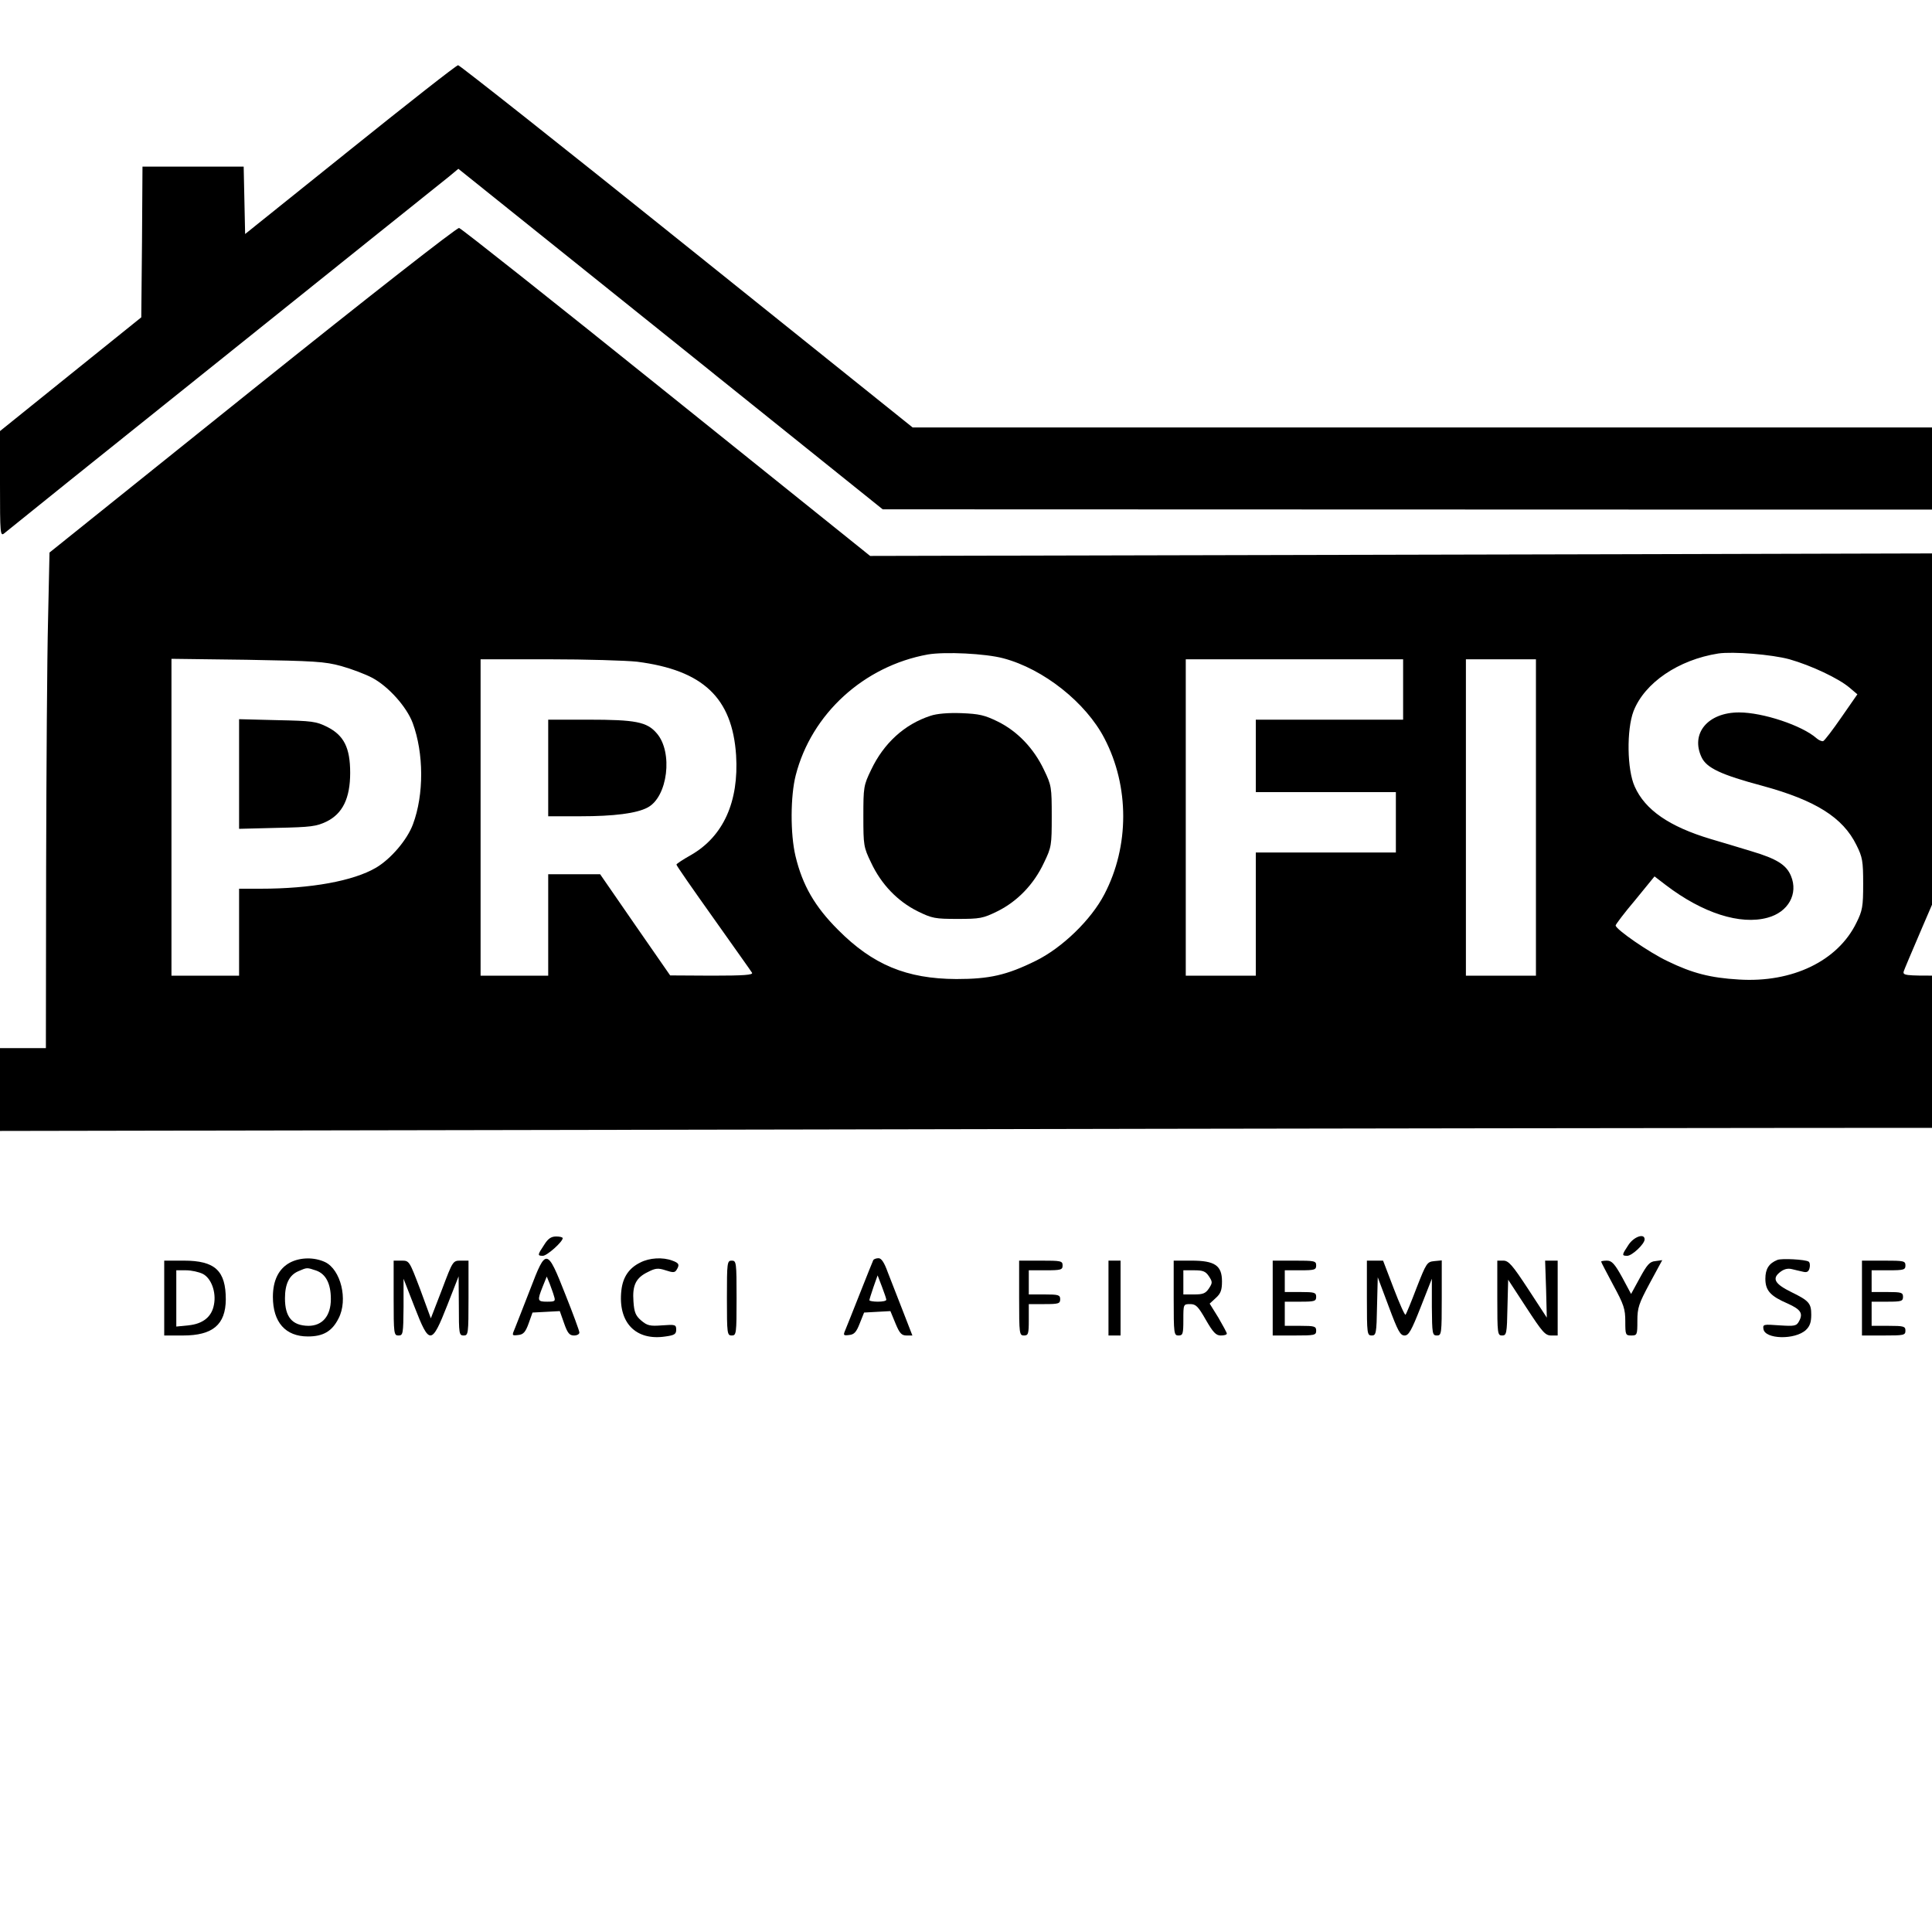
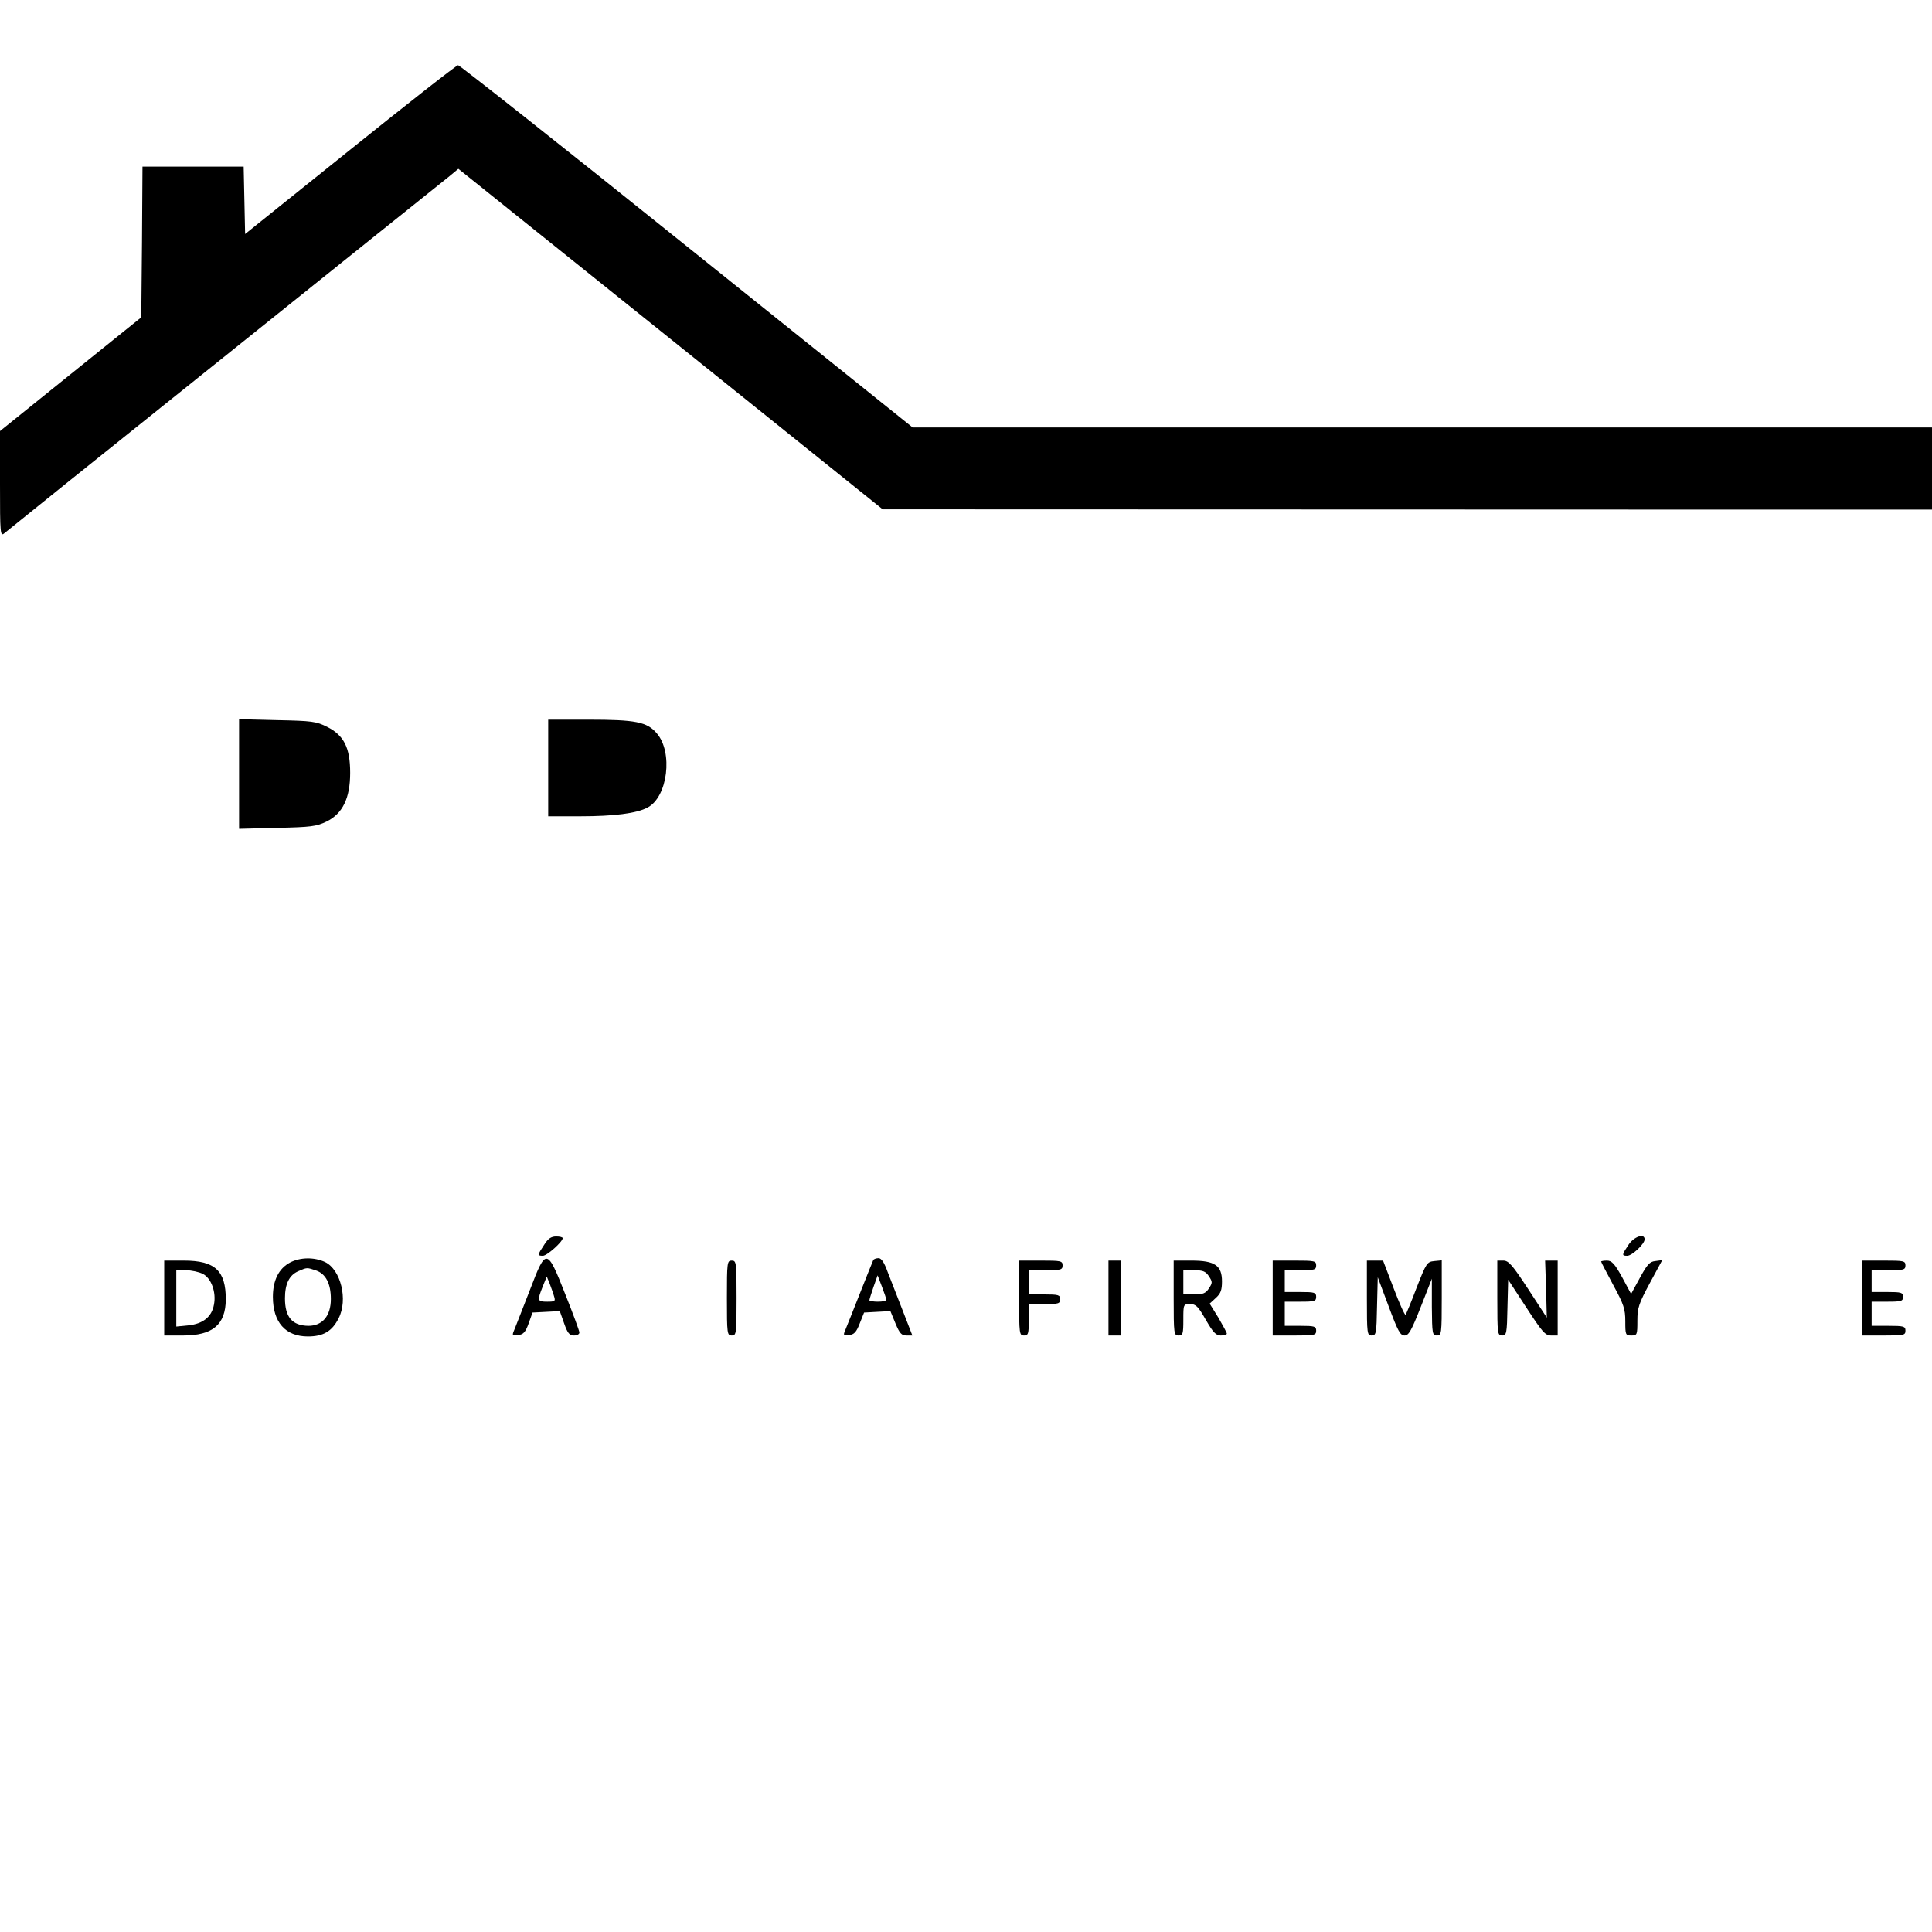
<svg xmlns="http://www.w3.org/2000/svg" version="1.0" width="16pt" height="16pt" viewBox="0 0 16 16" preserveAspectRatio="xMidYMid meet">
  <g transform="translate(0,16) scale(0.002,-0.002)" fill="#000000" stroke="none">
    <path d="M1450 7380 l-435 -349 -3 140 -3 139 -209 0 -210 0 -2 -312 -3 -312 -292 -235 -293 -236 0 -219 c0 -208 1 -218 18 -204 9 8 417 336 907 728 490 393 909 729 932 747 l41 34 879 -705 878 -705 3173 -1 3172 0 0 170 0 170 -3110 0 -3111 0 -935 750 c-514 413 -941 750 -947 750 -7 0 -208 -158 -447 -350z" />
-     <path d="M1045 6386 l-840 -674 -6 -278 c-4 -154 -7 -615 -8 -1026 l-1 -748 -95 0 -95 0 0 -172 0 -171 3332 6 c1832 4 4082 7 5000 7 l1668 0 0 165 0 165 -110 0 -110 0 0 1026 0 1027 -3089 -8 -3088 -7 -843 677 c-464 373 -850 679 -859 681 -9 2 -372 -282 -856 -670z m3110 -1112 c166 -44 341 -183 418 -331 104 -199 104 -447 0 -646 -55 -106 -175 -222 -285 -276 -120 -59 -191 -75 -328 -75 -206 1 -346 59 -490 204 -96 96 -147 184 -176 305 -22 92 -21 250 1 335 65 254 282 452 547 500 71 12 239 4 313 -16z m3255 -4 c91 -26 203 -79 248 -117 l33 -28 -66 -95 c-36 -52 -70 -97 -76 -99 -6 -1 -18 4 -27 12 -60 53 -222 107 -321 107 -129 0 -202 -87 -155 -186 21 -44 80 -72 252 -118 220 -60 333 -131 389 -245 25 -50 28 -66 28 -161 0 -94 -3 -111 -28 -161 -77 -158 -265 -249 -487 -235 -118 7 -192 26 -295 76 -76 36 -215 132 -215 148 0 4 36 52 81 105 l80 98 47 -36 c152 -116 308 -166 421 -135 86 23 128 99 97 173 -19 46 -59 71 -163 102 -46 14 -122 37 -170 51 -170 51 -271 120 -314 217 -32 70 -34 235 -5 312 46 118 186 213 351 239 61 9 222 -4 295 -24z m-5997 -28 c43 -12 101 -34 129 -49 67 -36 142 -120 167 -187 46 -125 47 -296 1 -419 -24 -65 -92 -144 -153 -180 -94 -55 -269 -87 -479 -87 l-88 0 0 -180 0 -180 -140 0 -140 0 0 656 0 656 313 -4 c278 -5 321 -7 390 -26z m1225 18 c273 -35 394 -149 410 -387 12 -193 -53 -336 -186 -413 -34 -19 -61 -37 -61 -40 -1 -3 68 -102 152 -220 84 -119 157 -221 161 -228 5 -9 -33 -12 -166 -12 l-173 1 -145 209 -145 210 -107 0 -108 0 0 -210 0 -210 -140 0 -140 0 0 655 0 655 283 0 c155 0 319 -5 365 -10z m3172 -115 l0 -125 -305 0 -305 0 0 -150 0 -150 290 0 290 0 0 -125 0 -125 -290 0 -290 0 0 -255 0 -255 -145 0 -145 0 0 655 0 655 450 0 450 0 0 -125z m550 -530 l0 -655 -145 0 -145 0 0 655 0 655 145 0 145 0 0 -655z m2614 52 c143 -331 270 -626 283 -655 l23 -53 -152 3 -151 3 -58 135 -57 135 -285 3 -284 2 -59 -140 -59 -140 -149 0 c-136 0 -148 1 -143 18 2 9 122 289 267 622 144 333 268 620 275 638 l14 32 138 0 138 0 259 -603z" />
-     <path d="M3853 5036 c-108 -35 -194 -114 -246 -224 -31 -64 -32 -72 -32 -192 0 -120 1 -128 32 -192 42 -90 110 -160 192 -201 61 -30 73 -32 166 -32 93 0 105 2 166 32 82 41 150 111 192 201 31 64 32 72 32 192 0 120 -1 128 -32 192 -42 89 -110 160 -191 200 -55 27 -77 32 -151 35 -54 2 -102 -2 -128 -11z" />
    <path d="M990 4795 l0 -227 158 4 c140 3 162 6 204 26 67 33 98 97 98 202 0 104 -26 155 -95 190 -46 23 -63 25 -207 28 l-158 4 0 -227z" />
    <path d="M2270 4820 l0 -200 133 0 c139 0 233 12 278 36 84 43 107 230 38 308 -40 47 -88 56 -283 56 l-166 0 0 -200z" />
    <path d="M8556 4848 c-7 -18 -44 -102 -80 -186 -36 -85 -66 -158 -66 -163 0 -5 75 -9 171 -9 94 0 169 4 167 9 -36 94 -164 381 -170 381 -4 0 -14 -15 -22 -32z" />
    <path d="M2253 2845 c-28 -42 -28 -45 -5 -45 17 0 82 58 82 73 0 4 -12 7 -27 7 -21 0 -34 -9 -50 -35z" />
    <path d="M6743 2845 c-28 -42 -28 -45 -5 -45 20 0 72 49 72 68 0 27 -45 11 -67 -23z" />
    <path d="M1201 2772 c-47 -25 -71 -74 -71 -142 0 -105 52 -164 145 -164 63 0 100 21 127 75 40 77 9 202 -56 233 -45 21 -103 20 -145 -2z m108 -33 c40 -14 61 -54 61 -118 0 -70 -35 -111 -93 -111 -67 1 -97 36 -97 114 0 60 18 96 55 112 37 16 35 16 74 3z" />
    <path d="M2196 2663 c-27 -70 -56 -143 -63 -161 -14 -33 -14 -33 13 -30 21 2 30 12 43 48 l16 45 57 3 56 3 18 -51 c14 -40 22 -50 41 -50 13 0 23 6 22 13 0 6 -26 77 -58 157 -76 193 -80 193 -145 23z m98 -30 c7 -21 4 -23 -28 -23 -41 0 -42 4 -19 62 l17 42 12 -29 c6 -17 15 -40 18 -52z" />
-     <path d="M2651 2772 c-47 -23 -72 -61 -78 -115 -15 -133 59 -210 183 -191 37 5 44 10 44 28 0 21 -4 22 -58 18 -51 -4 -62 -1 -87 20 -23 20 -29 34 -32 79 -5 67 10 98 60 122 31 16 42 17 73 7 30 -10 38 -10 45 1 14 22 11 29 -17 39 -39 15 -95 12 -133 -8z" />
    <path d="M3616 2782 c-2 -4 -27 -66 -55 -137 -28 -72 -56 -140 -61 -153 -9 -21 -8 -23 16 -20 21 2 30 12 44 48 l18 45 54 3 55 3 21 -51 c17 -41 25 -50 46 -50 l24 0 -40 103 c-22 56 -50 128 -62 159 -14 39 -26 58 -38 58 -9 0 -19 -3 -22 -8z m54 -164 c0 -5 -16 -8 -35 -8 -19 0 -35 3 -35 6 0 4 8 28 17 55 l17 48 18 -47 c10 -26 18 -50 18 -54z" />
-     <path d="M7360 2783 c-35 -14 -50 -37 -50 -78 0 -49 21 -72 93 -103 53 -24 64 -40 47 -72 -11 -21 -18 -22 -82 -18 -66 5 -69 4 -66 -15 6 -43 131 -46 176 -4 16 15 22 32 22 63 0 47 -9 58 -83 94 -67 33 -80 55 -48 81 17 14 33 18 50 14 14 -3 36 -9 47 -11 16 -4 23 0 27 15 3 12 1 24 -4 27 -14 9 -112 14 -129 7z" />
    <path d="M9215 2779 c-33 -19 -45 -41 -45 -79 0 -42 24 -69 80 -90 45 -17 70 -39 70 -60 0 -33 -26 -43 -96 -37 -62 5 -65 4 -62 -17 2 -16 13 -23 49 -29 65 -12 125 6 144 43 31 60 10 100 -71 136 -61 27 -80 52 -60 79 14 19 54 24 97 12 20 -5 28 -3 33 10 4 9 3 20 -2 25 -15 15 -115 20 -137 7z" />
    <path d="M680 2625 l0 -155 78 0 c123 0 176 45 177 149 0 119 -44 161 -174 161 l-81 0 0 -155z m160 100 c35 -18 56 -76 46 -127 -9 -51 -46 -80 -106 -86 l-50 -5 0 117 0 116 40 0 c23 0 54 -7 70 -15z" />
-     <path d="M1630 2625 c0 -148 1 -155 20 -155 19 0 20 7 21 118 l0 117 46 -118 c61 -157 70 -157 135 8 l47 120 1 -122 c0 -116 1 -123 20 -123 19 0 20 7 20 155 l0 155 -32 0 c-33 0 -33 -1 -78 -120 l-46 -119 -44 120 c-45 118 -45 119 -77 119 l-33 0 0 -155z" />
    <path d="M3010 2625 c0 -148 1 -155 20 -155 19 0 20 7 20 155 0 148 -1 155 -20 155 -19 0 -20 -7 -20 -155z" />
    <path d="M4220 2625 c0 -148 1 -155 20 -155 18 0 20 7 20 65 l0 65 65 0 c58 0 65 2 65 20 0 18 -7 20 -65 20 l-65 0 0 50 0 50 70 0 c63 0 70 2 70 20 0 19 -7 20 -90 20 l-90 0 0 -155z" />
    <path d="M4590 2625 l0 -155 25 0 25 0 0 155 0 155 -25 0 -25 0 0 -155z" />
    <path d="M4860 2625 c0 -148 1 -155 20 -155 18 0 20 7 20 65 0 64 0 65 28 65 24 0 33 -9 65 -65 30 -52 42 -65 62 -65 14 0 25 3 25 8 0 4 -16 33 -35 66 l-36 58 26 24 c20 18 25 33 25 68 0 66 -30 86 -126 86 l-74 0 0 -155z m146 90 c15 -23 15 -27 0 -50 -14 -21 -25 -25 -61 -25 l-45 0 0 50 0 50 45 0 c36 0 47 -4 61 -25z" />
    <path d="M5270 2625 l0 -155 90 0 c83 0 90 1 90 20 0 18 -7 20 -65 20 l-65 0 0 50 0 50 65 0 c58 0 65 2 65 20 0 18 -7 20 -65 20 l-65 0 0 45 0 45 65 0 c58 0 65 2 65 20 0 19 -7 20 -90 20 l-90 0 0 -155z" />
    <path d="M5660 2625 c0 -148 1 -155 20 -155 18 0 20 8 22 121 l3 120 45 -120 c38 -102 48 -121 66 -121 17 0 28 19 67 118 l46 117 0 -117 c1 -111 2 -118 21 -118 19 0 20 7 20 156 l0 155 -31 -3 c-30 -3 -33 -8 -73 -110 -22 -58 -43 -109 -46 -112 -3 -3 -25 46 -49 109 l-44 115 -33 0 -34 0 0 -155z" />
    <path d="M6200 2625 c0 -148 1 -155 20 -155 18 0 20 8 22 115 l3 116 75 -115 c66 -101 78 -116 103 -116 l27 0 0 155 0 155 -26 0 -26 0 4 -118 3 -118 -77 118 c-65 99 -81 118 -103 118 l-25 0 0 -155z" />
    <path d="M6630 2776 c0 -3 23 -46 50 -97 44 -81 50 -99 50 -151 0 -55 1 -58 25 -58 24 0 25 3 25 61 0 54 6 71 51 155 l52 96 -29 -4 c-23 -2 -34 -15 -64 -70 l-36 -66 -37 69 c-31 56 -43 69 -63 69 -13 0 -24 -2 -24 -4z" />
    <path d="M7710 2625 l0 -155 90 0 c83 0 90 1 90 20 0 18 -7 20 -70 20 l-70 0 0 50 0 50 65 0 c58 0 65 2 65 20 0 18 -7 20 -65 20 l-65 0 0 45 0 45 70 0 c63 0 70 2 70 20 0 19 -7 20 -90 20 l-90 0 0 -155z" />
    <path d="M8100 2625 c0 -148 1 -155 20 -155 18 0 20 7 20 66 l0 65 27 -3 c22 -2 35 -15 63 -65 30 -53 39 -63 63 -63 15 0 27 3 26 8 0 4 -17 34 -37 66 l-37 59 27 28 c37 36 38 90 3 124 -21 22 -33 25 -100 25 l-75 0 0 -155z m131 105 c22 -12 26 -59 7 -78 -7 -7 -31 -12 -55 -12 l-43 0 0 50 0 50 36 0 c19 0 44 -5 55 -10z" />
    <path d="M8470 2773 c0 -5 24 -73 53 -153 47 -131 55 -145 77 -148 24 -2 28 5 78 146 28 81 52 151 52 155 0 4 -11 7 -24 7 -21 0 -28 -12 -62 -110 -21 -60 -41 -110 -44 -110 -3 0 -23 50 -44 110 -34 98 -41 110 -62 110 -13 0 -24 -3 -24 -7z" />
    <path d="M8910 2625 l0 -155 25 0 25 0 0 155 0 155 -25 0 -25 0 0 -155z" />
  </g>
</svg>